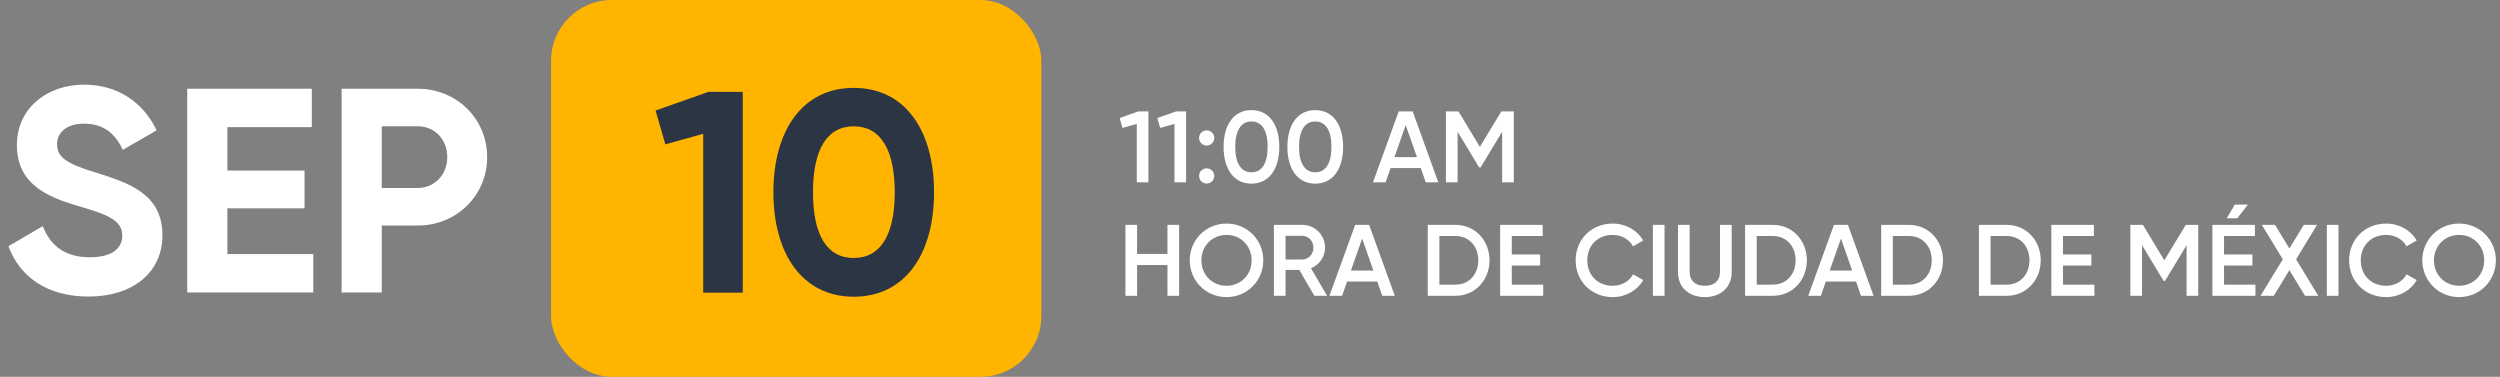
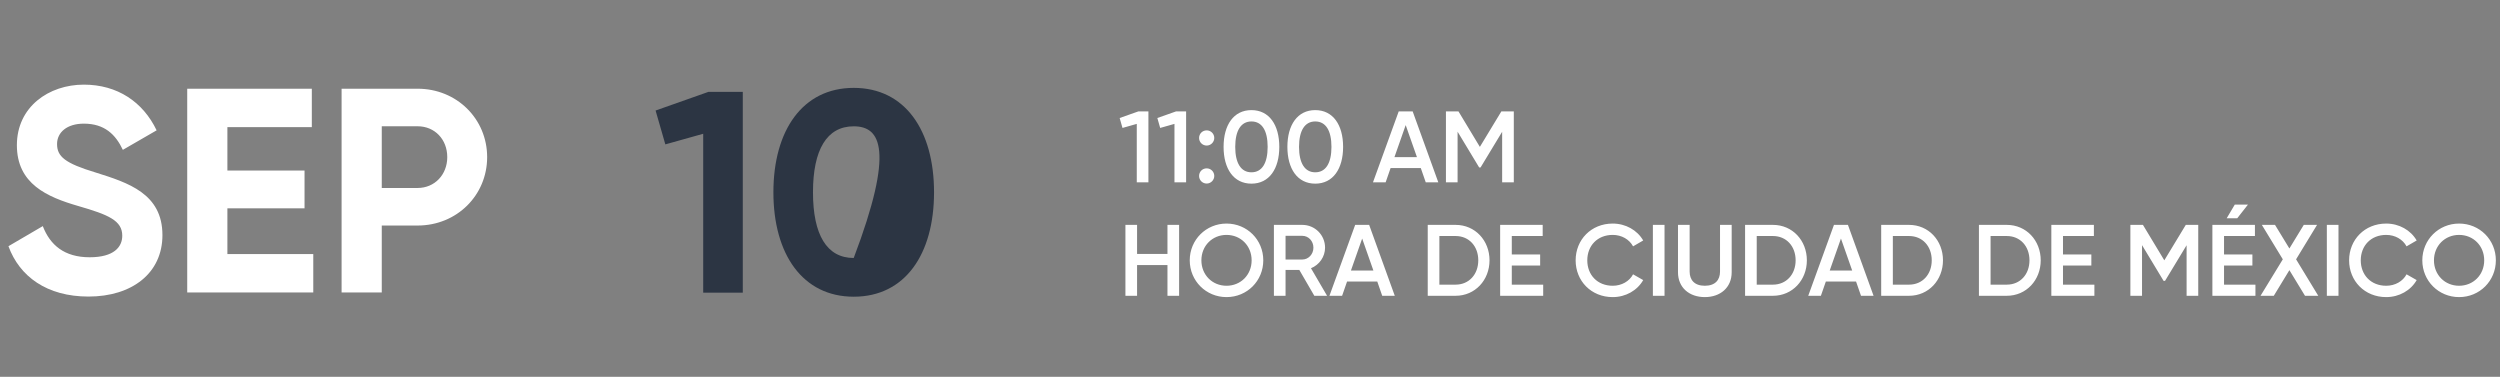
<svg xmlns="http://www.w3.org/2000/svg" width="617" height="93" viewBox="0 0 617 93" fill="none">
  <rect x="0" y="0" width="617" height="93" fill="#808080" stroke="none" />
-   <rect x="136" width="121" height="93" rx="15" fill="#FFB400" />
-   <path d="M174.824 22.679H183.32V72.236H173.55V33.015L164.205 35.634L161.798 27.28L174.824 22.679ZM210.698 73.227C198.096 73.227 190.875 62.749 190.875 47.457C190.875 32.165 198.096 21.688 210.698 21.688C223.371 21.688 230.521 32.165 230.521 47.457C230.521 62.749 223.371 73.227 210.698 73.227ZM210.698 63.67C217.353 63.67 220.822 57.935 220.822 47.457C220.822 36.98 217.353 31.174 210.698 31.174C204.043 31.174 200.645 36.98 200.645 47.457C200.645 57.935 204.043 63.67 210.698 63.67Z" fill="#2C3543" />
+   <path d="M174.824 22.679H183.32V72.236H173.55V33.015L164.205 35.634L161.798 27.28L174.824 22.679ZM210.698 73.227C198.096 73.227 190.875 62.749 190.875 47.457C190.875 32.165 198.096 21.688 210.698 21.688C223.371 21.688 230.521 32.165 230.521 47.457C230.521 62.749 223.371 73.227 210.698 73.227ZM210.698 63.67C220.822 36.98 217.353 31.174 210.698 31.174C204.043 31.174 200.645 36.98 200.645 47.457C200.645 57.935 204.043 63.67 210.698 63.67Z" fill="#2C3543" />
  <path d="M21.841 73.192C11.567 73.192 4.814 68.235 2.084 60.763L10.561 55.805C12.358 60.475 15.878 63.493 22.129 63.493C28.092 63.493 30.175 60.978 30.175 58.176C30.175 54.44 26.799 53.003 19.327 50.848C11.639 48.621 4.167 45.388 4.167 35.832C4.167 26.348 12.07 20.888 20.692 20.888C28.954 20.888 35.277 25.127 38.653 32.168L30.319 36.982C28.523 33.174 25.793 30.515 20.692 30.515C16.525 30.515 14.082 32.671 14.082 35.545C14.082 38.634 16.022 40.287 23.637 42.586C31.612 45.1 40.09 47.759 40.09 58.033C40.09 67.445 32.546 73.192 21.841 73.192ZM56.121 62.703H77.316V72.186H46.206V21.894H76.956V31.378H56.121V42.083H75.16V51.423H56.121V62.703ZM103.056 21.894C112.756 21.894 120.228 29.366 120.228 38.778C120.228 48.19 112.756 55.662 103.056 55.662H94.219V72.186H84.304V21.894H103.056ZM103.056 46.394C107.295 46.394 110.385 43.089 110.385 38.778C110.385 34.395 107.295 31.162 103.056 31.162H94.219V46.394H103.056Z" fill="white" />
  <path d="M280.93 27.5H283.43V45H280.555V30.575L277.03 31.575L276.33 29.125L280.93 27.5ZM290.232 27.5H292.732V45H289.857V30.575L286.332 31.575L285.632 29.125L290.232 27.5ZM297.808 35.925C296.758 35.925 295.933 35.075 295.933 34.05C295.933 33 296.758 32.175 297.808 32.175C298.833 32.175 299.683 33 299.683 34.05C299.683 35.075 298.833 35.925 297.808 35.925ZM297.808 45.3C296.758 45.3 295.933 44.45 295.933 43.425C295.933 42.375 296.758 41.55 297.808 41.55C298.833 41.55 299.683 42.375 299.683 43.425C299.683 44.45 298.833 45.3 297.808 45.3ZM308.855 45.325C304.455 45.325 301.98 41.65 301.98 36.25C301.98 30.85 304.455 27.175 308.855 27.175C313.255 27.175 315.73 30.85 315.73 36.25C315.73 41.65 313.255 45.325 308.855 45.325ZM308.855 42.525C311.455 42.525 312.855 40.275 312.855 36.25C312.855 32.225 311.455 29.975 308.855 29.975C306.28 29.975 304.855 32.225 304.855 36.25C304.855 40.275 306.28 42.525 308.855 42.525ZM324.603 45.325C320.203 45.325 317.728 41.65 317.728 36.25C317.728 30.85 320.203 27.175 324.603 27.175C329.003 27.175 331.478 30.85 331.478 36.25C331.478 41.65 329.003 45.325 324.603 45.325ZM324.603 42.525C327.203 42.525 328.603 40.275 328.603 36.25C328.603 32.225 327.203 29.975 324.603 29.975C322.028 29.975 320.603 32.225 320.603 36.25C320.603 40.275 322.028 42.525 324.603 42.525ZM351.875 45L350.65 41.475H343.2L341.975 45H338.85L345.2 27.5H348.65L354.975 45H351.875ZM344.15 38.775H349.7L346.925 30.875L344.15 38.775ZM373.606 27.5V45H370.731V32.525L365.406 41.325H365.056L359.731 32.5V45H356.856V27.5H359.956L365.231 36.25L370.531 27.5H373.606ZM288.13 55.5H291.005V73H288.13V65.425H280.63V73H277.755V55.5H280.63V62.675H288.13V55.5ZM302.703 73.325C297.653 73.325 293.628 69.325 293.628 64.25C293.628 59.175 297.653 55.175 302.703 55.175C307.778 55.175 311.778 59.175 311.778 64.25C311.778 69.325 307.778 73.325 302.703 73.325ZM302.703 70.525C306.203 70.525 308.903 67.85 308.903 64.25C308.903 60.65 306.203 57.975 302.703 57.975C299.203 57.975 296.503 60.65 296.503 64.25C296.503 67.85 299.203 70.525 302.703 70.525ZM324.375 73L320.675 66.625H317.275V73H314.4V55.5H321.4C324.525 55.5 327.025 58 327.025 61.125C327.025 63.375 325.6 65.375 323.55 66.2L327.525 73H324.375ZM317.275 58.2V64.05H321.4C322.925 64.05 324.15 62.75 324.15 61.125C324.15 59.475 322.925 58.2 321.4 58.2H317.275ZM341.132 73L339.907 69.475H332.457L331.232 73H328.107L334.457 55.5H337.907L344.232 73H341.132ZM333.407 66.775H338.957L336.182 58.875L333.407 66.775ZM359.239 55.5C364.064 55.5 367.614 59.35 367.614 64.25C367.614 69.125 364.064 73 359.239 73H352.364V55.5H359.239ZM359.239 70.25C362.564 70.25 364.839 67.7 364.839 64.25C364.839 60.775 362.564 58.25 359.239 58.25H355.239V70.25H359.239ZM373.11 70.25H380.86V73H370.235V55.5H380.735V58.25H373.11V62.8H380.11V65.525H373.11V70.25ZM398.017 73.325C392.692 73.325 388.867 69.325 388.867 64.25C388.867 59.175 392.692 55.175 398.017 55.175C401.217 55.175 404.067 56.8 405.542 59.35L403.042 60.8C402.117 59.075 400.217 57.975 398.017 57.975C394.242 57.975 391.742 60.65 391.742 64.25C391.742 67.85 394.242 70.525 398.017 70.525C400.217 70.525 402.142 69.425 403.042 67.7L405.542 69.125C404.092 71.675 401.242 73.325 398.017 73.325ZM407.931 55.5H410.806V73H407.931V55.5ZM420.753 73.325C416.903 73.325 414.128 70.975 414.128 67.2V55.5H417.003V67.025C417.003 69.075 418.178 70.525 420.753 70.525C423.328 70.525 424.503 69.075 424.503 67.025V55.5H427.378V67.2C427.378 70.975 424.578 73.325 420.753 73.325ZM437.56 55.5C442.385 55.5 445.935 59.35 445.935 64.25C445.935 69.125 442.385 73 437.56 73H430.685V55.5H437.56ZM437.56 70.25C440.885 70.25 443.16 67.7 443.16 64.25C443.16 60.775 440.885 58.25 437.56 58.25H433.56V70.25H437.56ZM459.296 73L458.071 69.475H450.621L449.396 73H446.271L452.621 55.5H456.071L462.396 73H459.296ZM451.571 66.775H457.121L454.346 58.875L451.571 66.775ZM471.153 55.5C475.978 55.5 479.528 59.35 479.528 64.25C479.528 69.125 475.978 73 471.153 73H464.278V55.5H471.153ZM471.153 70.25C474.478 70.25 476.753 67.7 476.753 64.25C476.753 60.775 474.478 58.25 471.153 58.25H467.153V70.25H471.153ZM495.274 55.5C500.099 55.5 503.649 59.35 503.649 64.25C503.649 69.125 500.099 73 495.274 73H488.399V55.5H495.274ZM495.274 70.25C498.599 70.25 500.874 67.7 500.874 64.25C500.874 60.775 498.599 58.25 495.274 58.25H491.274V70.25H495.274ZM509.146 70.25H516.896V73H506.271V55.5H516.771V58.25H509.146V62.8H516.146V65.525H509.146V70.25ZM542.527 55.5V73H539.652V60.525L534.327 69.325H533.977L528.652 60.5V73H525.777V55.5H528.877L534.152 64.25L539.452 55.5H542.527ZM554.792 50.5L552.142 53.875H549.542L551.542 50.5H554.792ZM548.892 70.25H556.642V73H546.017V55.5H556.517V58.25H548.892V62.8H555.892V65.525H548.892V70.25ZM572.148 73H568.873L565.023 66.675L561.173 73H557.898L563.398 64L558.223 55.5H561.473L565.023 61.325L568.573 55.5H571.848L566.673 64L572.148 73ZM574.264 55.5H577.139V73H574.264V55.5ZM588.911 73.325C583.586 73.325 579.761 69.325 579.761 64.25C579.761 59.175 583.586 55.175 588.911 55.175C592.111 55.175 594.961 56.8 596.436 59.35L593.936 60.8C593.011 59.075 591.111 57.975 588.911 57.975C585.136 57.975 582.636 60.65 582.636 64.25C582.636 67.85 585.136 70.525 588.911 70.525C591.111 70.525 593.036 69.425 593.936 67.7L596.436 69.125C594.986 71.675 592.136 73.325 588.911 73.325ZM606.902 73.325C601.852 73.325 597.827 69.325 597.827 64.25C597.827 59.175 601.852 55.175 606.902 55.175C611.977 55.175 615.977 59.175 615.977 64.25C615.977 69.325 611.977 73.325 606.902 73.325ZM606.902 70.525C610.402 70.525 613.102 67.85 613.102 64.25C613.102 60.65 610.402 57.975 606.902 57.975C603.402 57.975 600.702 60.65 600.702 64.25C600.702 67.85 603.402 70.525 606.902 70.525Z" fill="white" />
</svg>